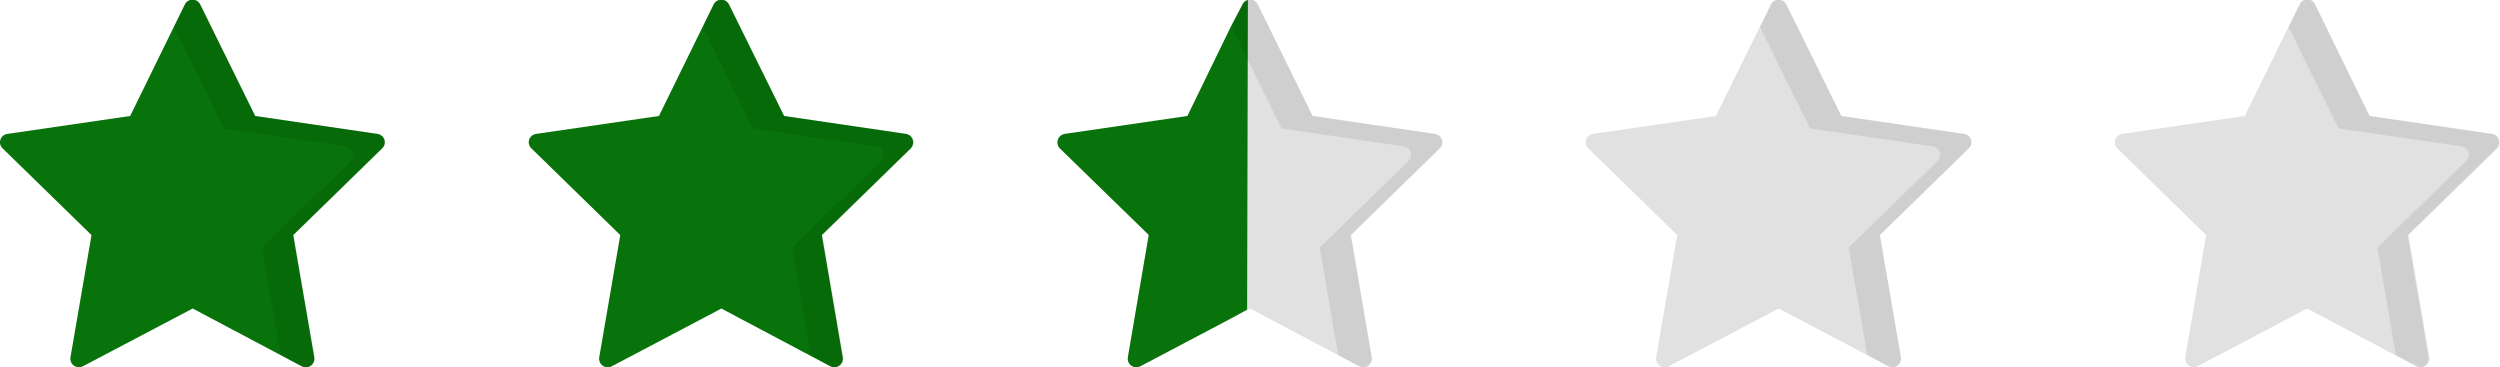
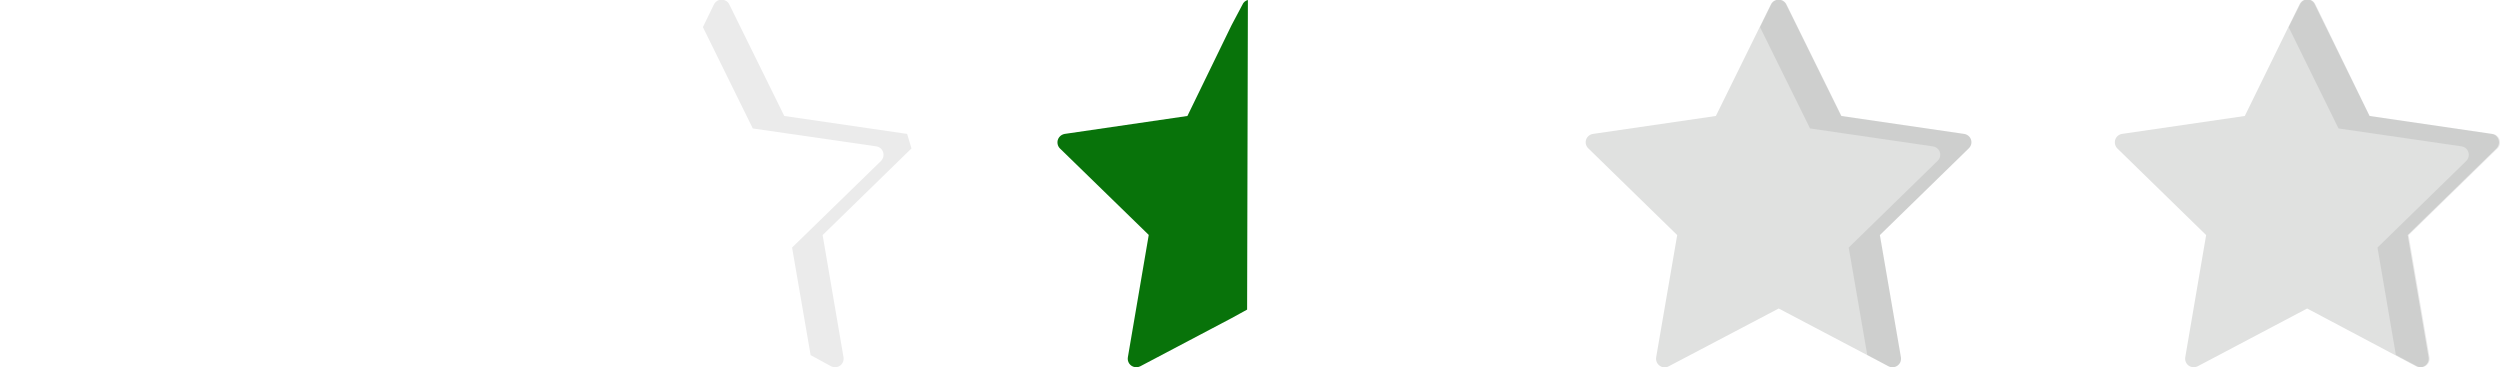
<svg xmlns="http://www.w3.org/2000/svg" version="1.1" viewBox="0 0 160.37 23.56">
  <defs>
    <style>
      .cls-1 {
        fill: #08730a;
      }

      .cls-2 {
        fill: #e0e1e0;
      }

      .cls-3 {
        fill: #010101;
        isolation: isolate;
        opacity: .08;
      }
    </style>
  </defs>
  <g>
    <g id="Layer_1">
      <g id="Layer_2">
        <g id="Layer_1-2">
-           <path class="cls-1" d="M46.27,19.79l7,3.71c.27.14.6.03.74-.24.05-.1.07-.22.05-.34l-1.34-7.84,5.7-5.56c.21-.22.21-.56,0-.78-.08-.08-.19-.13-.3-.15l-7.82-1.15-3.53-7.14c-.13-.28-.45-.4-.73-.27-.12.05-.22.15-.27.27l-3.5,7.14-7.88,1.15c-.3.04-.5.31-.47.6.02.12.07.24.17.33l5.7,5.56-1.35,7.84c-.05.3.15.58.45.64.12.02.24,0,.35-.06l7.04-3.71Z" />
-           <path class="cls-3" d="M58.47,9.52l-5.7,5.56,1.34,7.84c.05.3-.15.58-.45.63-.11.02-.23,0-.34-.05l-1.32-.72-1.19-6.9,5.71-5.56c.21-.22.21-.56,0-.78-.08-.08-.19-.13-.3-.15l-7.93-1.15-3.2-6.5.7-1.44c.13-.28.45-.4.73-.27.12.05.22.15.27.27l3.52,7.14,7.88,1.15c.3.05.5.34.44.64-.02.11-.07.21-.15.29Z" />
-           <path class="cls-2" d="M80.19,19.79l7,3.71c.27.14.6.04.74-.23.06-.11.08-.23.06-.35l-1.35-7.84,5.7-5.56c.22-.2.23-.55.03-.76-.09-.09-.2-.15-.33-.17l-7.84-1.15-3.52-7.14c-.13-.28-.45-.4-.73-.27-.12.05-.22.15-.27.27l-3.51,7.14-7.87,1.15c-.3.05-.51.33-.46.63.02.12.07.22.15.3l5.7,5.56-1.34,7.84c-.05.3.15.58.45.63.11.02.23,0,.34-.05l7.05-3.71Z" />
+           <path class="cls-3" d="M58.47,9.52l-5.7,5.56,1.34,7.84c.05.3-.15.58-.45.63-.11.02-.23,0-.34-.05l-1.32-.72-1.19-6.9,5.71-5.56c.21-.22.21-.56,0-.78-.08-.08-.19-.13-.3-.15l-7.93-1.15-3.2-6.5.7-1.44c.13-.28.45-.4.73-.27.12.05.22.15.27.27l3.52,7.14,7.88,1.15Z" />
          <path class="cls-1" d="M80.05,0c-.16.04-.29.15-.35.3l-.7,1.32-2.83,5.82-7.87,1.15c-.3.05-.51.33-.46.63.02.12.07.22.15.3l5.7,5.55-1.34,7.85c-.05.3.15.58.45.63.11.02.23,0,.34-.05l5.86-3.09,1-.55" />
-           <path class="cls-3" d="M92.38,9.52l-5.7,5.56,1.32,7.84c.05.3-.15.58-.45.63-.11.02-.23,0-.34-.05l-1.37-.73-1.18-6.89,5.7-5.56c.21-.22.21-.56,0-.78-.08-.08-.19-.13-.3-.15l-7.85-1.15-3.2-6.5.7-1.44c.11-.28.43-.41.7-.3.13.05.24.16.3.3l3.5,7.14,7.88,1.15c.3.05.5.33.45.63-.02.11-.07.22-.15.3Z" />
-           <path class="cls-1" d="M12.36,19.79l7,3.71c.27.14.6.04.74-.23.06-.11.08-.23.06-.35l-1.35-7.84,5.7-5.56c.22-.2.23-.55.03-.76-.09-.09-.2-.15-.33-.17l-7.84-1.15L12.85.3c-.13-.28-.45-.4-.73-.27-.12.05-.22.15-.27.27l-3.5,7.14L.47,8.59c-.3.04-.5.31-.47.6.02.12.07.24.17.33l5.7,5.56-1.35,7.84c-.05.3.15.58.45.63.11.02.23,0,.34-.05l7.05-3.71Z" />
-           <path class="cls-3" d="M24.55,9.52l-5.7,5.56,1.35,7.84c.05.3-.15.58-.45.64-.12.02-.24,0-.35-.06l-1.4-.72-1.19-6.9,5.7-5.56c.22-.2.23-.55.03-.76-.09-.09-.2-.15-.33-.17l-7.84-1.15-3.21-6.5.71-1.44c.13-.28.45-.4.73-.27.12.05.22.15.27.27l3.52,7.14,7.88,1.15c.29.05.49.32.45.62-.02.12-.08.23-.17.31Z" />
          <path class="cls-2" d="M148,19.79l7,3.71c.27.14.6.03.74-.24.05-.1.07-.22.05-.34l-1.34-7.84,5.7-5.56c.21-.22.21-.56,0-.78-.08-.08-.18-.13-.3-.15l-7.85-1.15-3.5-7.14c-.11-.28-.43-.41-.7-.3-.13.05-.24.16-.3.3l-3.5,7.14-7.88,1.15c-.3.05-.5.33-.45.63.02.11.07.22.15.3l5.7,5.56-1.34,7.84c-.05.3.15.58.45.63.11.02.23,0,.34-.05l7.03-3.71Z" />
          <path class="cls-3" d="M160.21,9.52l-5.7,5.56,1.34,7.84c.05.3-.15.58-.45.63-.11.02-.23,0-.34-.05l-1.37-.73-1.18-6.89,5.7-5.56c.21-.22.21-.56,0-.78-.08-.08-.19-.13-.3-.15l-7.9-1.15-3.2-6.5.73-1.44c.11-.28.43-.41.7-.3.13.05.24.16.3.3l3.47,7.14,7.87,1.15c.3.03.52.3.49.6-.01.12-.07.24-.15.33Z" />
          <path class="cls-2" d="M114.1,19.79l7.05,3.71c.27.14.6.03.74-.24.05-.1.07-.22.05-.34l-1.35-7.84,5.7-5.56c.22-.2.23-.55.03-.76-.09-.09-.2-.15-.33-.17l-7.88-1.15-3.52-7.14c-.13-.28-.45-.4-.73-.27-.12.05-.22.15-.27.27l-3.52,7.14-7.88,1.15c-.3.04-.5.31-.47.6.02.12.07.24.17.33l5.7,5.56-1.35,7.84c-.05.3.15.58.45.64.12.02.24,0,.35-.06l7.06-3.71Z" />
          <path class="cls-3" d="M126.29,9.52l-5.7,5.56,1.35,7.84c.05.3-.15.58-.45.63-.11.02-.23,0-.34-.05l-1.37-.73-1.19-6.89,5.7-5.56c.22-.2.23-.55.03-.76-.09-.09-.2-.15-.33-.17l-7.88-1.15-3.21-6.5.71-1.44c.13-.28.45-.4.73-.27.12.05.22.15.27.27l3.52,7.14,7.87,1.15c.3.04.5.32.46.61-.02.12-.08.23-.17.32Z" />
        </g>
      </g>
    </g>
  </g>
</svg>